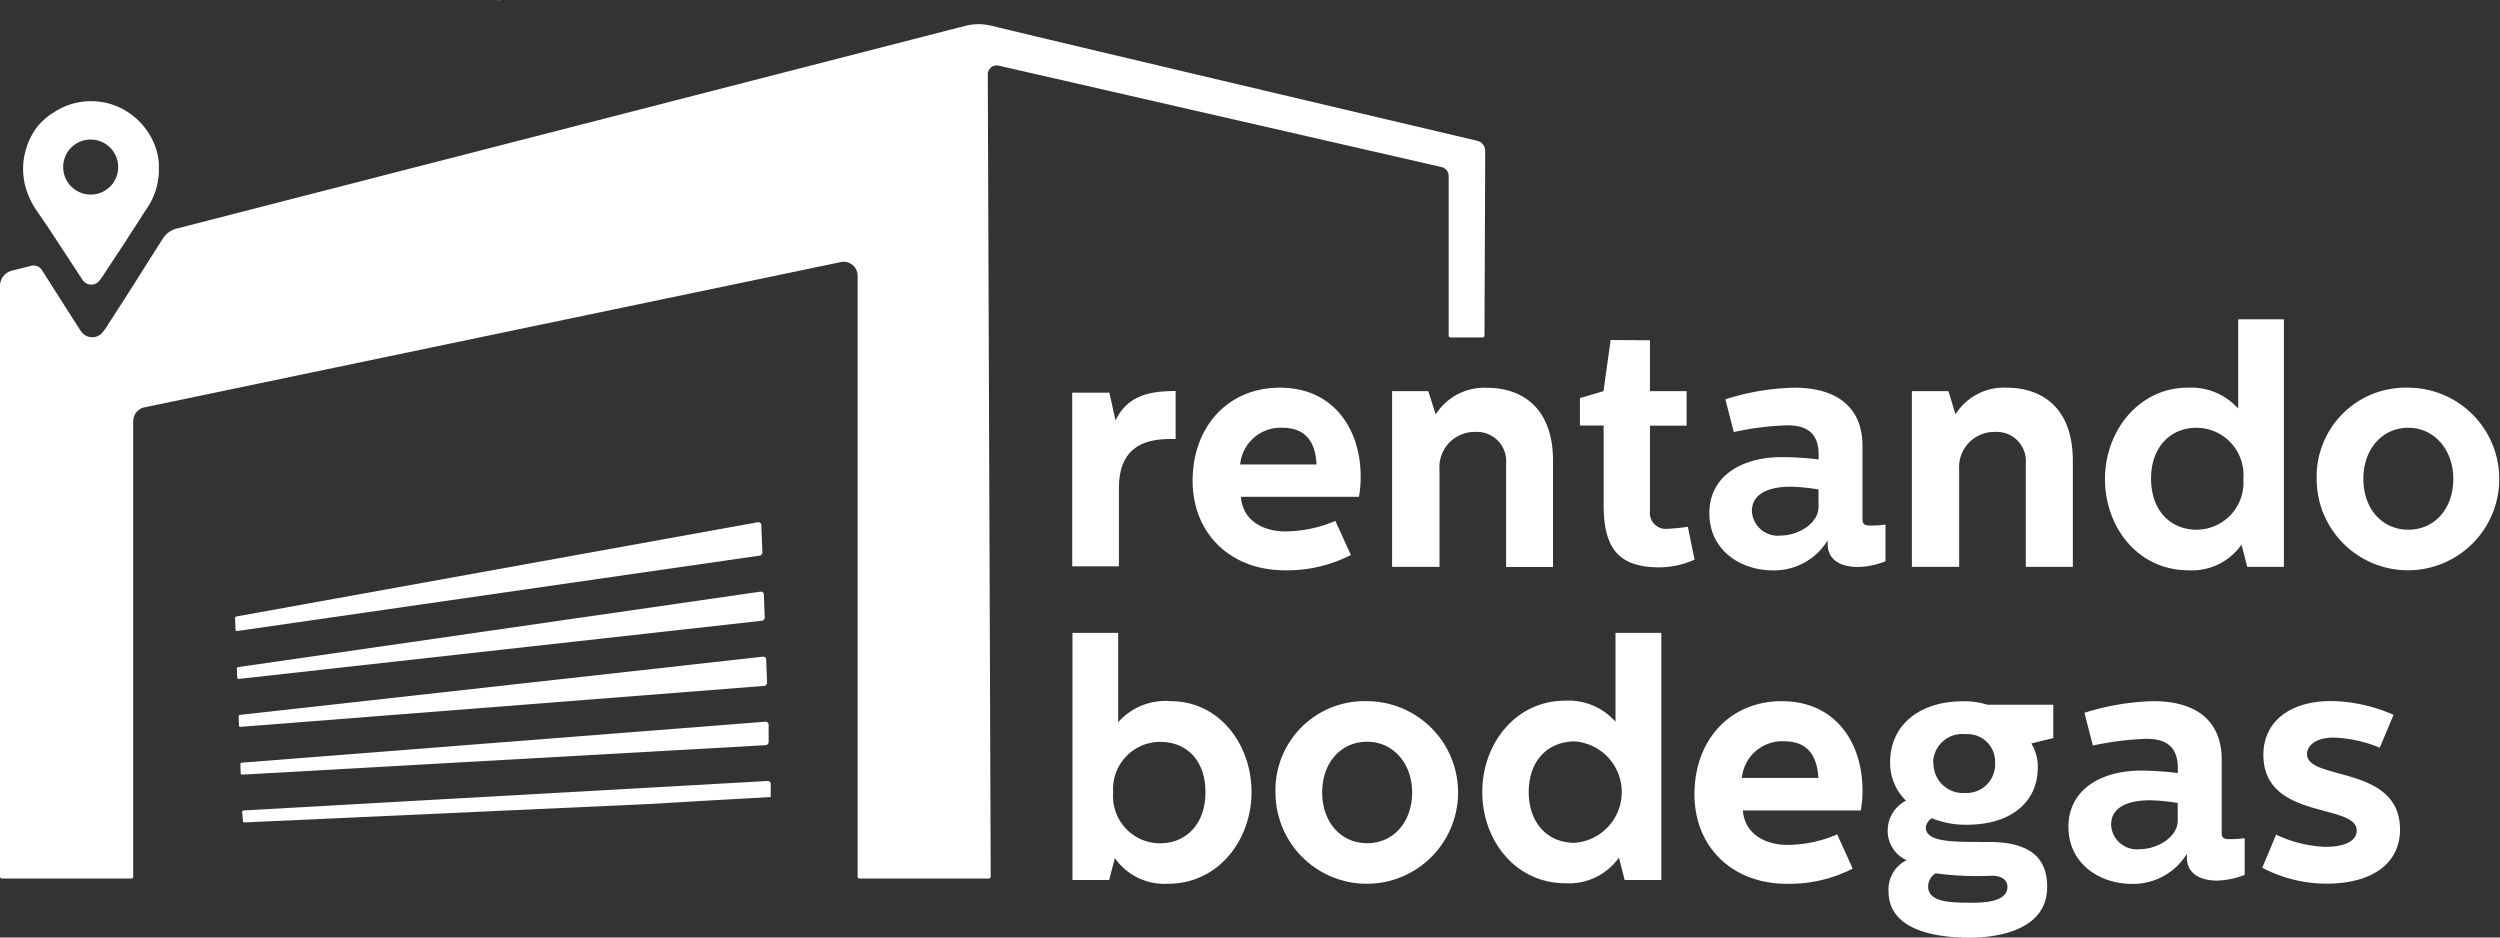
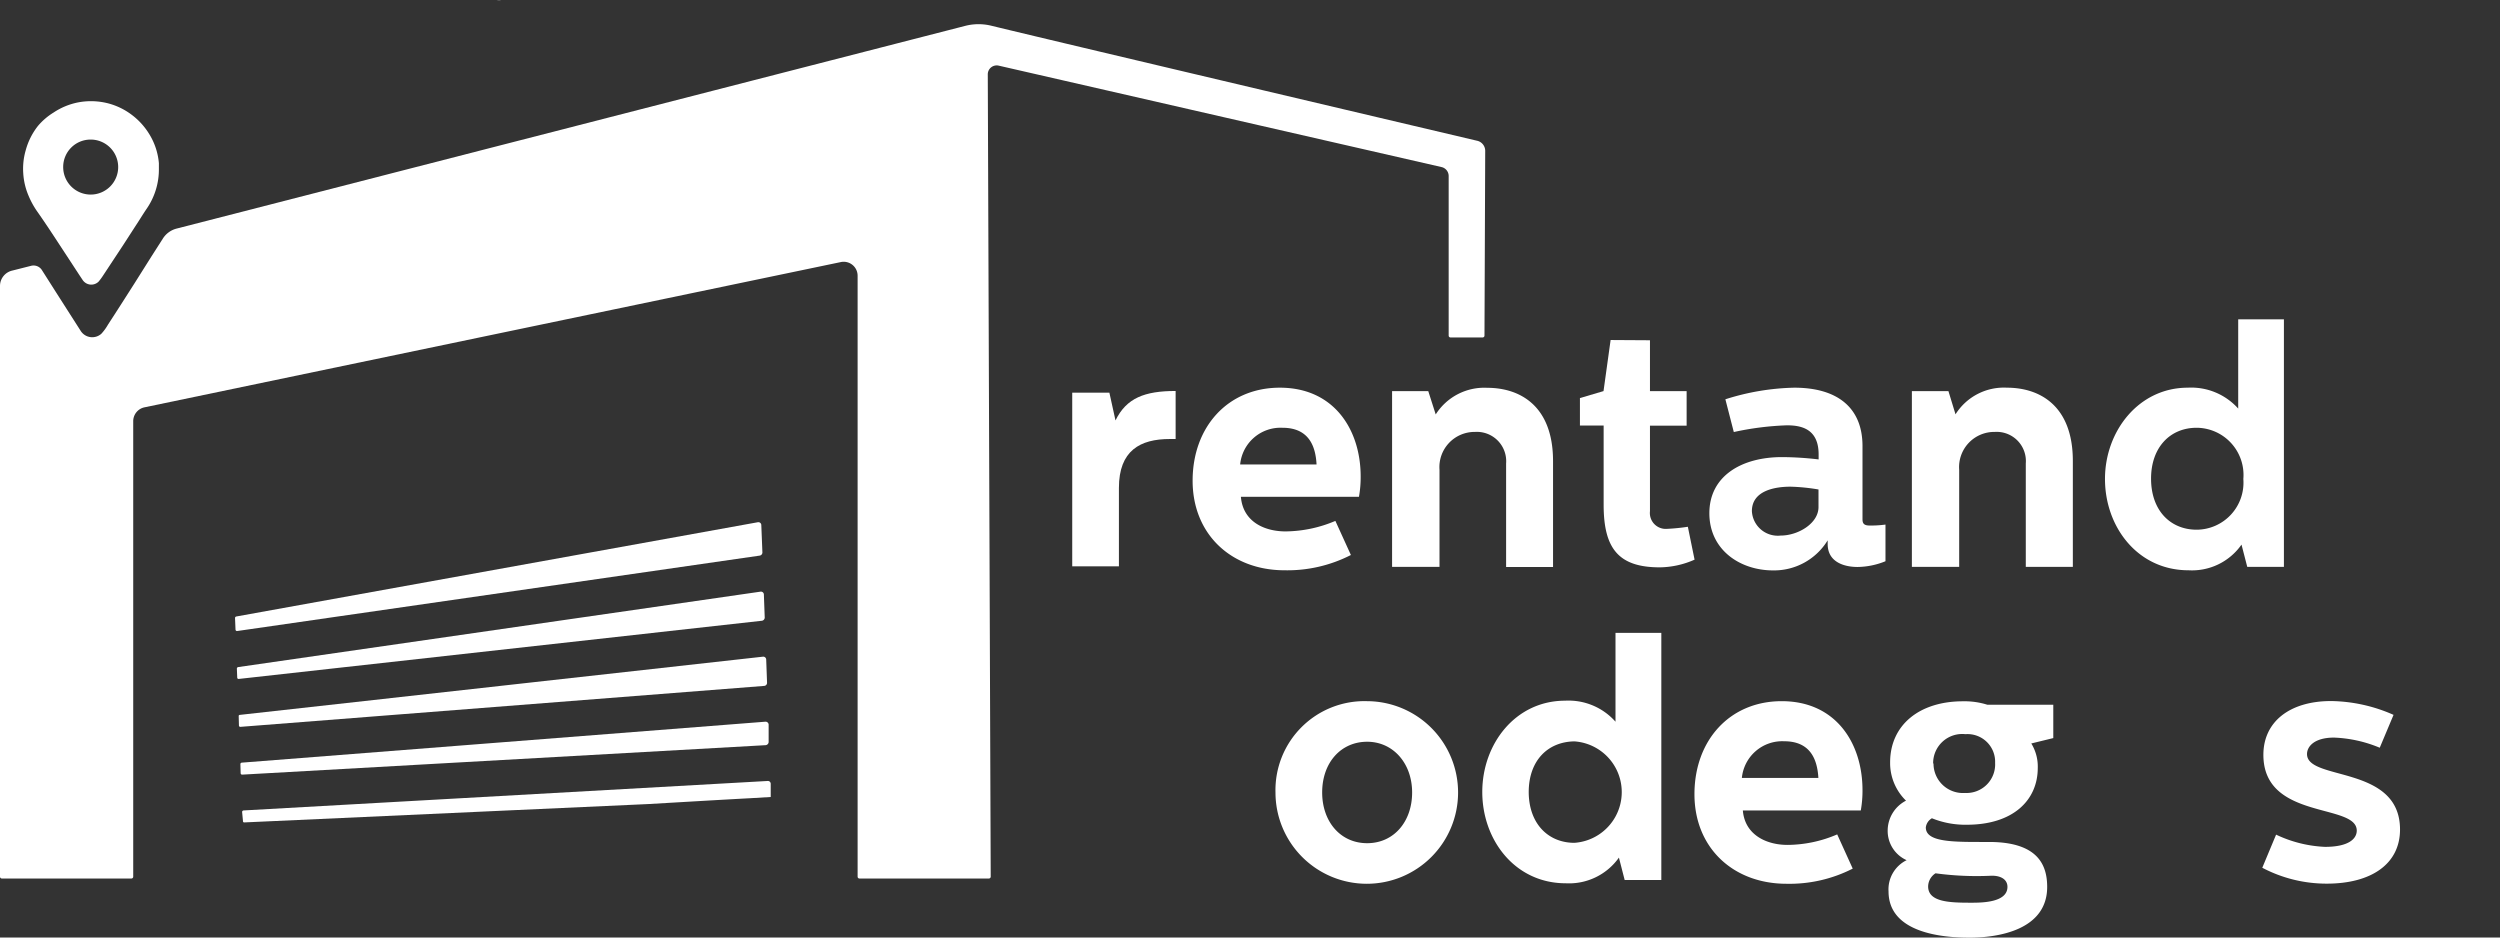
<svg xmlns="http://www.w3.org/2000/svg" viewBox="0 0 204.55 76.71">
  <rect x="0" y="0" width="204.55" height="76.71" fill="#333333" stroke="none" />
  <defs>
    <style>.cls-1{fill:#fff;}</style>
  </defs>
  <g id="Layer_2" data-name="Layer 2">
    <g id="Logo">
      <path class="cls-1" d="M41,13.89l-.38-.08A1,1,0,0,1,41,13.89Z" />
      <path class="cls-1" d="M90.77,32.13l.5,2.27c.89-1.83,2.38-2.41,4.92-2.41v3.93h-.47c-2.43,0-4.17.94-4.17,4v6.42H87.73V32.13Z" />
      <path class="cls-1" d="M104.72,31.72c4.45,0,6.61,3.46,6.61,7.27a9.22,9.22,0,0,1-.14,1.66h-9.66c.17,2.05,1.94,2.83,3.66,2.83a10.63,10.63,0,0,0,4.07-.86l1.27,2.79a11.39,11.39,0,0,1-5.43,1.25c-4.34,0-7.52-2.93-7.52-7.33S100.46,31.72,104.72,31.72Zm3,6.28c-.08-1.58-.69-3-2.79-3a3.32,3.32,0,0,0-3.46,3Z" />
      <path class="cls-1" d="M116.86,32l.61,1.91a4.7,4.7,0,0,1,4.21-2.18c2.65,0,5.39,1.44,5.39,6v8.66h-3.84V37.92a2.4,2.4,0,0,0-2.55-2.58,2.88,2.88,0,0,0-2.9,3.1v7.94H113.9V32Z" />
      <path class="cls-1" d="M135,27.84V32h3v2.83h-3v7a1.3,1.3,0,0,0,1.41,1.44,16,16,0,0,0,1.69-.17l.55,2.69a7.18,7.18,0,0,1-2.85.63c-3.4,0-4.59-1.57-4.59-5.12V34.82h-1.94V32.57L131.2,32l.58-4.18Z" />
      <path class="cls-1" d="M146.8,31.72c3.57,0,5.59,1.66,5.59,4.78v6c0,.39.19.5.61.5.22,0,.69,0,1.27-.08v3a6.25,6.25,0,0,1-2.29.47c-.92,0-2.44-.3-2.44-1.88v-.3a5.14,5.14,0,0,1-4.48,2.46c-2.63,0-5.2-1.63-5.2-4.68s2.65-4.59,5.94-4.59a26.36,26.36,0,0,1,3,.19v-.41c0-2.11-1.44-2.38-2.6-2.38a23.83,23.83,0,0,0-4.34.55l-.69-2.68A19.84,19.84,0,0,1,146.8,31.72Zm-.3,8.1c-1.25,0-3.16.31-3.16,2a2.12,2.12,0,0,0,2.35,2c1.44,0,3.1-1,3.1-2.33V40.05A15.86,15.86,0,0,0,146.5,39.82Z" />
      <path class="cls-1" d="M159.42,32,160,33.9a4.67,4.67,0,0,1,4.2-2.18c2.66,0,5.4,1.44,5.4,6v8.66h-3.85V37.92a2.39,2.39,0,0,0-2.54-2.58,2.88,2.88,0,0,0-2.91,3.1v7.94h-3.87V32Z" />
      <path class="cls-1" d="M186.87,26.13V46.38h-3l-.47-1.82a4.94,4.94,0,0,1-4.34,2.1c-4.15,0-6.83-3.54-6.83-7.47S175,31.72,179,31.72a5.16,5.16,0,0,1,4.13,1.71v-7.3ZM176,39.16c0,2.63,1.6,4.18,3.73,4.18a3.85,3.85,0,0,0,3.82-4.15A3.86,3.86,0,0,0,179.73,35C177.57,35,176,36.59,176,39.16Z" />
-       <path class="cls-1" d="M197.05,31.72a7.47,7.47,0,1,1-7.5,7.47A7.28,7.28,0,0,1,197.05,31.72Zm-3.68,7.47c0,2.38,1.49,4.15,3.68,4.15s3.68-1.77,3.68-4.15S199.18,35,197.05,35,193.37,36.73,193.37,39.19Z" />
-       <path class="cls-1" d="M91.49,51.78v7.31a5.16,5.16,0,0,1,4.29-1.72c4,0,6.62,3.54,6.62,7.44s-2.69,7.5-6.84,7.5a4.94,4.94,0,0,1-4.34-2.1L90.75,72h-3V51.78Zm-.41,13.06A3.85,3.85,0,0,0,94.9,69c2.13,0,3.73-1.55,3.73-4.18s-1.55-4.12-3.71-4.12A3.86,3.86,0,0,0,91.08,64.84Z" />
      <path class="cls-1" d="M111.86,57.37a7.47,7.47,0,1,1-7.5,7.47A7.28,7.28,0,0,1,111.86,57.37Zm-3.68,7.47c0,2.38,1.49,4.15,3.68,4.15s3.68-1.77,3.68-4.15-1.55-4.15-3.68-4.15S108.18,62.38,108.18,64.84Z" />
      <path class="cls-1" d="M135.93,51.78V72h-3l-.47-1.83a5,5,0,0,1-4.35,2.1c-4.15,0-6.83-3.54-6.83-7.47s2.71-7.47,6.78-7.47a5.13,5.13,0,0,1,4.12,1.72V51.78Zm-10.85,13c0,2.63,1.61,4.18,3.74,4.18a4.16,4.16,0,0,0,0-8.3C126.63,60.69,125.08,62.24,125.08,64.81Z" />
      <path class="cls-1" d="M145.78,57.37c4.45,0,6.61,3.46,6.61,7.28a9.22,9.22,0,0,1-.14,1.66H142.6c.16,2,1.93,2.82,3.65,2.82a10.41,10.41,0,0,0,4.07-.86l1.27,2.8a11.38,11.38,0,0,1-5.42,1.24c-4.35,0-7.53-2.93-7.53-7.33S141.52,57.37,145.78,57.37Zm3,6.28c-.09-1.58-.7-3-2.8-3a3.32,3.32,0,0,0-3.46,3Z" />
      <path class="cls-1" d="M168,60.39l-1.8.44a3.61,3.61,0,0,1,.53,2c0,2.63-2,4.65-5.81,4.65a7.25,7.25,0,0,1-2.85-.53,1,1,0,0,0-.5.75c0,1.25,2.35,1.19,5.17,1.19,4,0,4.76,1.88,4.76,3.68,0,3.52-4,4.15-6.36,4.15s-6.62-.44-6.62-3.79A2.66,2.66,0,0,1,156,70.38a2.62,2.62,0,0,1-1.55-2.44,2.76,2.76,0,0,1,1.5-2.43,4.29,4.29,0,0,1-1.3-3.13c0-3.07,2.41-5,5.95-5a6.22,6.22,0,0,1,2,.28H168Zm-9.63,11.06a1.3,1.3,0,0,0-.61,1.08c0,1.28,1.77,1.33,3.49,1.33.88,0,3,0,3-1.3,0-.52-.42-.91-1.28-.91A25.11,25.11,0,0,1,158.34,71.45Zm-.17-9a2.41,2.41,0,0,0,2.58,2.43,2.34,2.34,0,0,0,2.46-2.46,2.26,2.26,0,0,0-2.43-2.35A2.38,2.38,0,0,0,158.17,62.49Z" />
-       <path class="cls-1" d="M176.19,57.37c3.57,0,5.59,1.66,5.59,4.79v6c0,.39.19.5.61.5.22,0,.69,0,1.27-.08v3a6.49,6.49,0,0,1-2.3.47c-.91,0-2.43-.31-2.43-1.89v-.3a5.16,5.16,0,0,1-4.49,2.46c-2.63,0-5.2-1.63-5.2-4.67s2.66-4.6,5.95-4.6a26.33,26.33,0,0,1,3,.2v-.42c0-2.1-1.44-2.38-2.6-2.38a24.74,24.74,0,0,0-4.35.55l-.69-2.68A20.28,20.28,0,0,1,176.19,57.37Zm-.31,8.11c-1.24,0-3.15.3-3.15,2a2.11,2.11,0,0,0,2.35,2c1.44,0,3.1-1,3.1-2.32V65.7A15.86,15.86,0,0,0,175.88,65.48Z" />
      <path class="cls-1" d="M185.1,71l1.13-2.71a10.34,10.34,0,0,0,4,1c2,0,2.6-.7,2.6-1.33,0-2.27-7.64-.83-7.64-6.2,0-2.71,2.16-4.4,5.54-4.4a13,13,0,0,1,5.11,1.13l-1.13,2.69a10.7,10.7,0,0,0-3.74-.83c-1.6,0-2.21.72-2.21,1.35,0,2.22,7.61.86,7.61,6.17,0,2.8-2.32,4.43-6,4.43A11.3,11.3,0,0,1,185.1,71Z" />
      <path class="cls-1" d="M41,.09,40.65,0A1.24,1.24,0,0,1,41,.09Z" />
      <path class="cls-1" d="M19.23,50.56a.13.13,0,0,1,.11-.12L62,42.73a.24.24,0,0,1,.29.22l.09,2.26a.26.26,0,0,1-.22.25L19.41,51.63a.12.12,0,0,1-.14-.11Z" />
      <path class="cls-1" d="M19.38,54.7a.13.13,0,0,1,.11-.12l42.73-6.17a.24.24,0,0,1,.28.22l.07,1.91a.27.27,0,0,1-.23.25l-42.8,4.76a.11.11,0,0,1-.13-.11Z" />
      <path class="cls-1" d="M19.53,58.61c0-.06,0-.11.11-.12l42.78-4.76a.24.24,0,0,1,.27.22l.07,1.91a.25.25,0,0,1-.23.26L19.68,59.47a.11.11,0,0,1-.13-.11Z" />
      <path class="cls-1" d="M19.67,62.53a.12.12,0,0,1,.11-.13l42.84-3.35a.25.25,0,0,1,.27.23l0,1.43a.27.27,0,0,1-.25.26L19.82,63.38a.12.12,0,0,1-.13-.11Z" />
      <path class="cls-1" d="M19.81,66.44a.13.13,0,0,1,.12-.13L62.8,63.9a.23.23,0,0,1,.26.22l0,1.09-1.68.1c-2.8.15-5.59.32-8.38.48L20,67.29a.1.1,0,0,1-.12-.11Z" />
      <path class="cls-1" d="M13,13.78a5.66,5.66,0,0,1-1,3.3c-.3.44-.58.91-.88,1.36l-1.06,1.64L8.43,22.55a4.62,4.62,0,0,1-.37.5.85.85,0,0,1-1.29-.13c-.51-.76-1-1.53-1.51-2.3C4.52,19.49,3.79,18.36,3,17.24A6.88,6.88,0,0,1,2.33,16a5.48,5.48,0,0,1-.43-1.86,5.4,5.4,0,0,1,.2-1.83,5.57,5.57,0,0,1,1-2A5.3,5.3,0,0,1,4.38,9.21a5.55,5.55,0,0,1,2-.83,5.64,5.64,0,0,1,2.52.09,5.54,5.54,0,0,1,1.9.94A5.65,5.65,0,0,1,12.23,11,5.41,5.41,0,0,1,13,13.35c0,.16,0,.33,0,.43m-7.83-.12a2.25,2.25,0,1,0,2.22-2.24,2.24,2.24,0,0,0-2.22,2.24" />
      <path class="cls-1" d="M121.52,12.35l-.06,15.11a.15.15,0,0,1-.14.15h-2.65a.15.15,0,0,1-.14-.15V14.4a.75.75,0,0,0-.58-.73L81.71,5.37a.73.73,0,0,0-.89.73l.24,65.63a.15.15,0,0,1-.15.15H70.31a.15.15,0,0,1-.14-.15V22.57a1.14,1.14,0,0,0-1.36-1.13l-57,11.89a1.16,1.16,0,0,0-.91,1.14V71.73a.15.15,0,0,1-.14.15H.14A.15.15,0,0,1,0,71.73V23.39a1.29,1.29,0,0,1,1-1.25l1.54-.39a.81.81,0,0,1,.89.35l1.17,1.84,2,3.13a1.12,1.12,0,0,0,1.69.24,4,4,0,0,0,.54-.74c.73-1.12,1.45-2.25,2.17-3.38L12.38,21c.23-.36.64-1,.94-1.47a1.88,1.88,0,0,1,1.14-.83L79,2.11a4.39,4.39,0,0,1,2.13,0c6.37,1.55,39.7,9.4,39.7,9.4A.85.85,0,0,1,121.52,12.35Z" />
    </g>
  </g>
</svg>